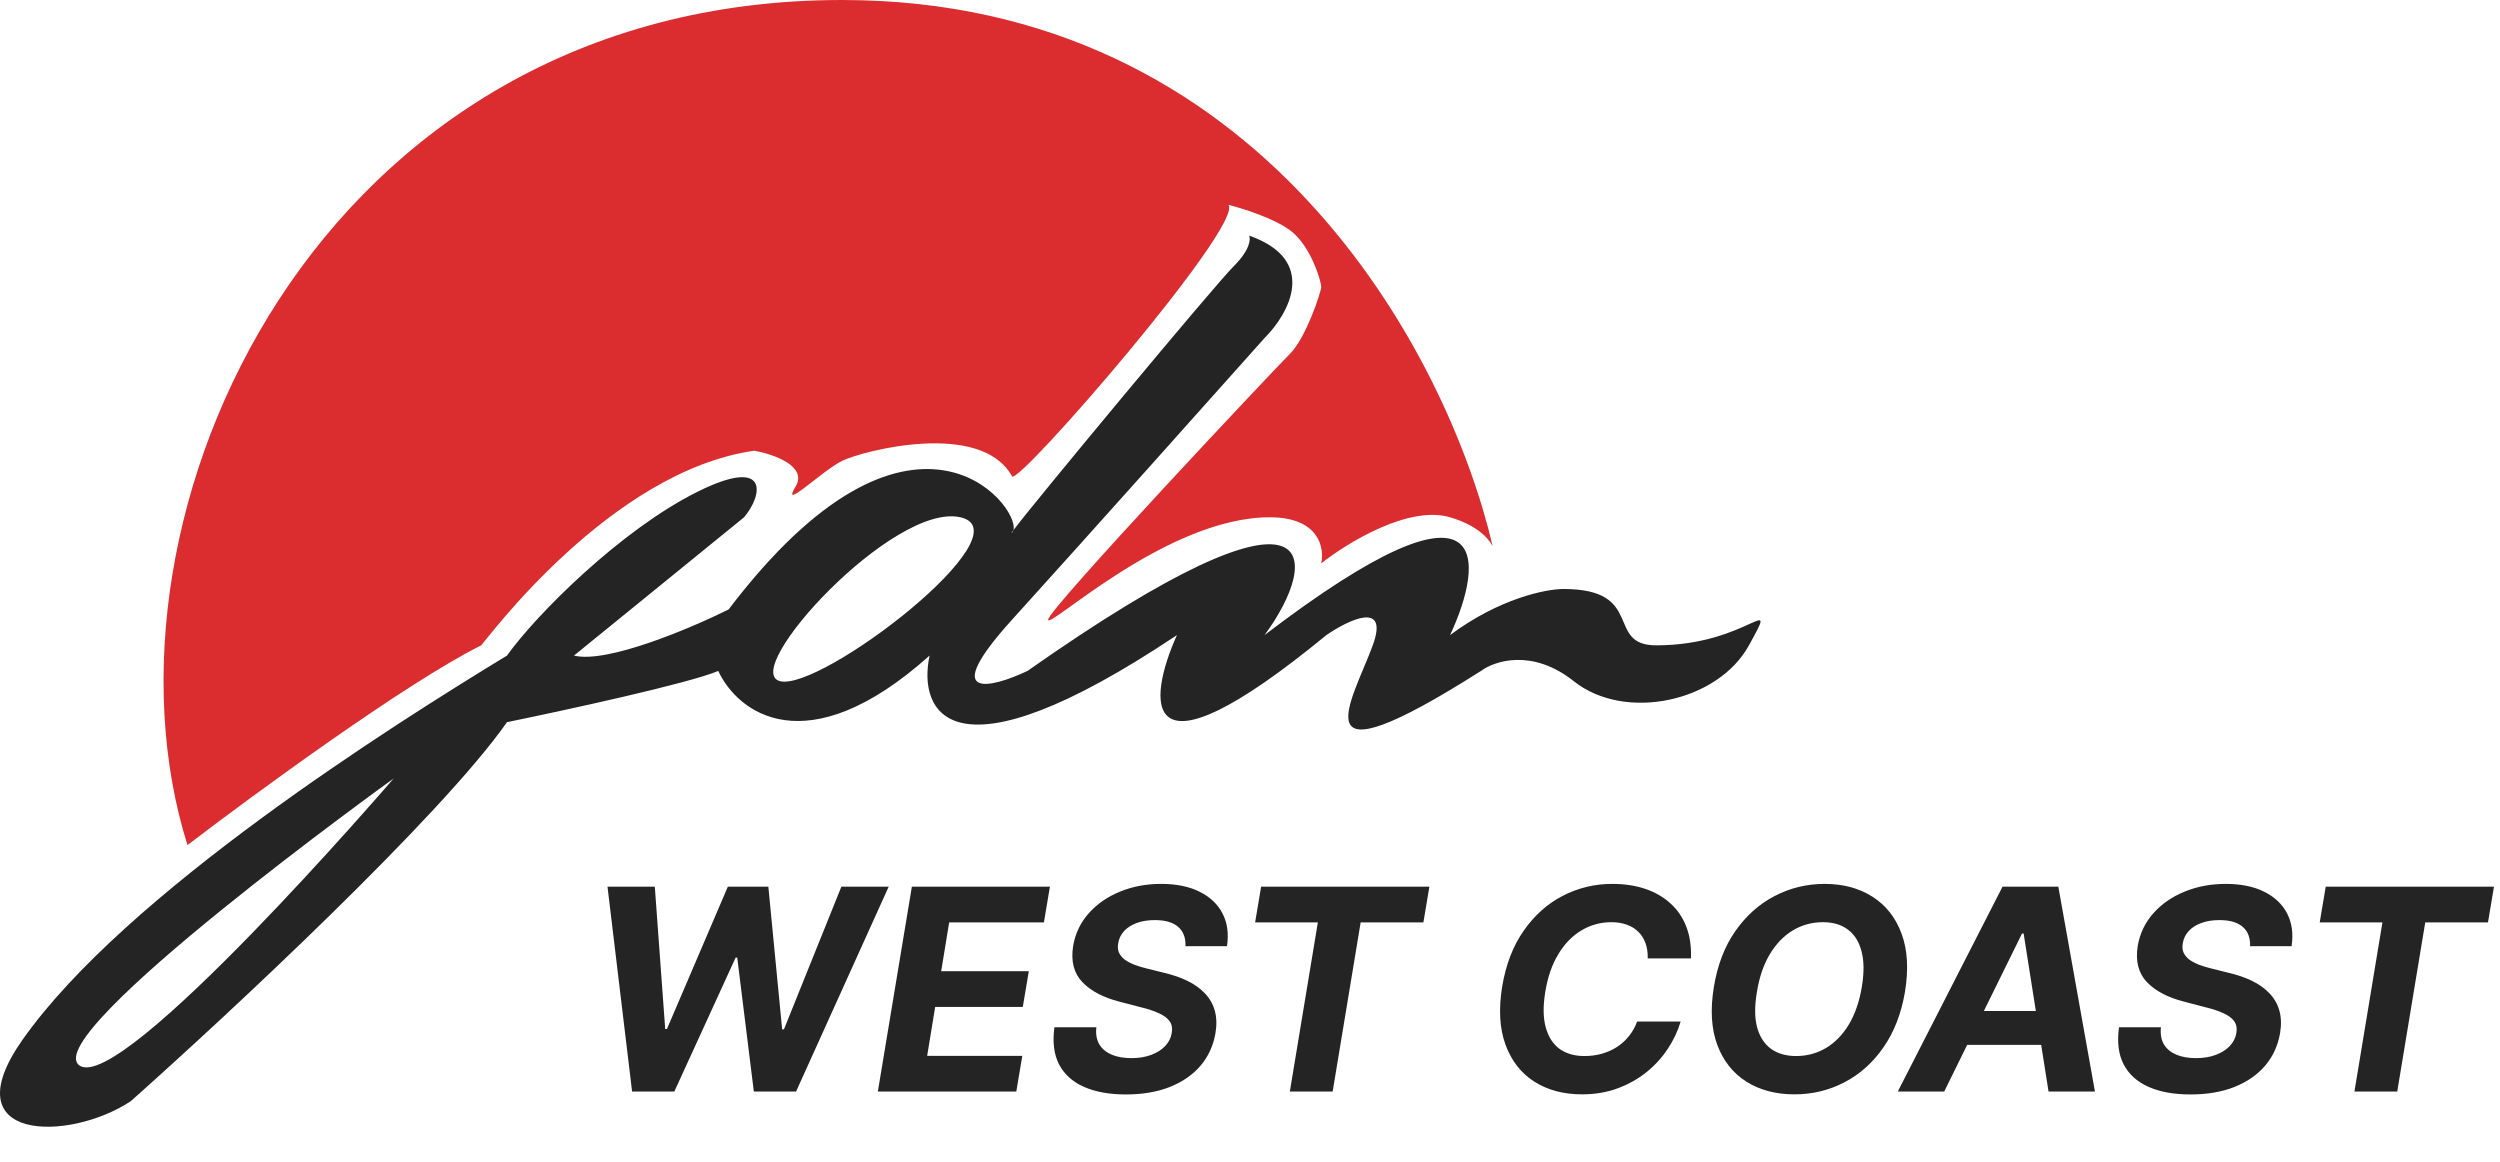
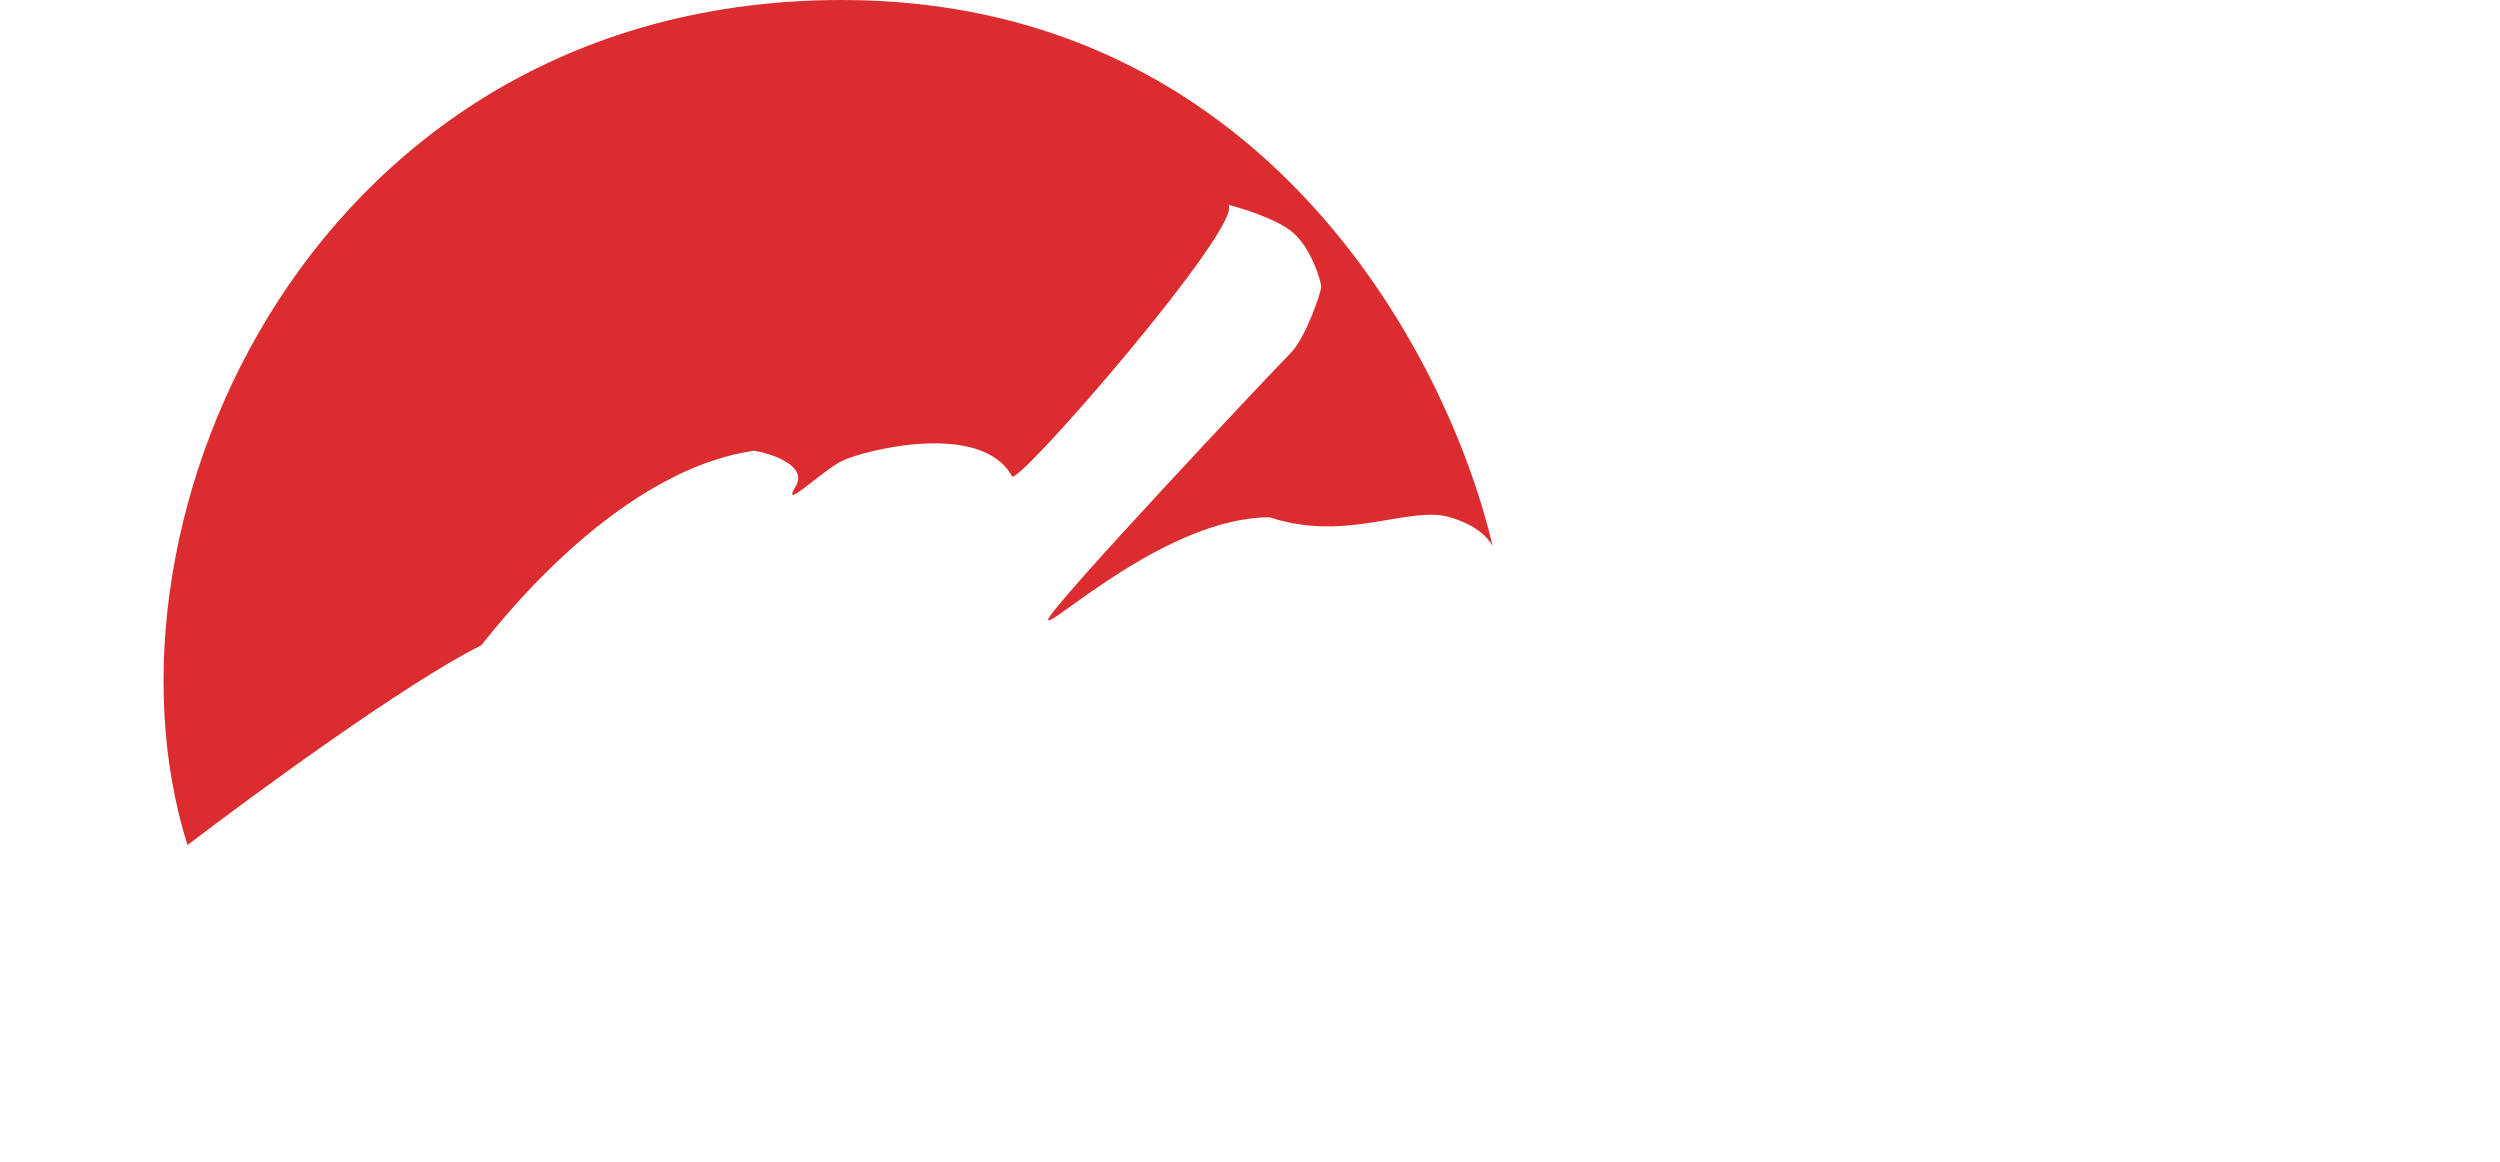
<svg xmlns="http://www.w3.org/2000/svg" width="142" height="66" viewBox="0 0 142 66" fill="none">
-   <path fill-rule="evenodd" clip-rule="evenodd" d="M32.602 37.237L42.262 29.382C43.335 28.122 43.725 25.891 39.627 27.927C35.27 30.093 30.456 34.909 28.797 37.237C22.26 41.212 7.112 50.777 1.282 59.055C-2.816 64.873 3.916 64.873 7.429 62.546C12.99 57.6 25.05 46.371 28.797 41.019C32.114 40.34 39.159 38.808 40.798 38.109C41.872 40.437 45.775 43.52 52.8 37.237C52.117 40.437 53.971 44.684 66.85 36.073C65.191 39.758 64.567 44.917 75.339 36.073C76.607 35.2 78.91 34.095 77.973 36.655C76.802 39.855 73.582 44.8 84.12 38.109C84.901 37.528 87.047 36.829 89.389 38.691C92.316 41.019 97.585 39.855 99.341 36.655C101.098 33.455 99.341 36.655 94.073 36.655C91.145 36.655 93.487 33.455 88.804 33.455C87.828 33.455 85.174 33.978 82.364 36.073C84.315 31.903 84.94 26.066 71.826 36.073C75.046 31.709 75.339 26.182 58.361 38.109C56.312 39.079 53.268 39.855 57.483 35.2C61.698 30.546 68.801 22.594 71.826 19.2C73.192 17.843 74.929 14.778 70.948 13.382C71.046 13.576 71.007 14.197 70.07 15.127C68.995 16.196 58.738 28.542 57.566 30.109C57.551 30.17 57.523 30.219 57.483 30.255C57.43 30.303 57.462 30.249 57.566 30.109C57.937 28.683 51.771 20.947 41.384 34.618C39.237 35.685 34.476 37.702 32.602 37.237ZM4.502 60.51C2.16 58.764 22.357 44.219 22.357 44.219C22.357 44.219 6.843 62.255 4.502 60.51ZM44.311 38.691C41.969 38.109 50.751 28.509 54.556 29.382C58.361 30.255 46.653 39.273 44.311 38.691Z" fill="#242424" />
-   <path d="M10.649 48C14.454 45.091 23.118 38.749 27.333 36.655C27.626 36.364 34.651 26.764 42.847 25.6C43.921 25.794 45.892 26.473 45.189 27.637C44.311 29.091 46.653 26.764 47.824 26.182C48.994 25.6 55.727 23.855 57.483 27.055C57.802 27.637 70.655 12.8 69.777 11.636C70.558 11.83 72.353 12.393 73.29 13.091C74.461 13.964 75.046 16 75.046 16.291C75.046 16.582 74.168 19.2 73.29 20.073C72.412 20.946 59.532 34.618 59.532 35.2C59.532 35.782 66.265 29.382 72.119 29.382C74.929 29.382 75.241 31.128 75.046 32C76.51 30.837 80.022 28.684 82.364 29.382C83.766 29.8 84.468 30.447 84.785 31.024C82.221 20.088 71.683 0 47.824 0C17.966 0 4.794 29.382 10.649 48Z" fill="#DB2D2F" />
-   <path d="M35.903 62L34.506 50.364H37.193L37.784 58.449H37.881L41.341 50.364H43.642L44.426 58.466H44.528L47.79 50.364H50.477L45.216 62H42.818L41.875 54.392H41.784L38.301 62H35.903ZM49.862 62L51.794 50.364H59.635L59.294 52.392H53.913L53.459 55.165H58.436L58.095 57.193H53.118L52.663 59.972H58.067L57.726 62H49.862ZM67.335 53.744C67.354 53.271 67.216 52.905 66.921 52.648C66.629 52.39 66.188 52.261 65.597 52.261C65.195 52.261 64.847 52.318 64.551 52.432C64.256 52.542 64.019 52.695 63.841 52.892C63.667 53.085 63.559 53.309 63.517 53.562C63.475 53.771 63.489 53.953 63.557 54.108C63.629 54.263 63.74 54.398 63.892 54.511C64.047 54.621 64.231 54.718 64.443 54.801C64.655 54.881 64.881 54.949 65.119 55.006L66.119 55.256C66.608 55.369 67.047 55.521 67.438 55.71C67.831 55.9 68.161 56.133 68.426 56.409C68.695 56.686 68.885 57.011 68.994 57.386C69.104 57.761 69.119 58.191 69.04 58.676C68.919 59.388 68.636 60.006 68.193 60.528C67.75 61.047 67.169 61.451 66.449 61.739C65.729 62.023 64.896 62.165 63.949 62.165C63.01 62.165 62.216 62.021 61.568 61.733C60.92 61.445 60.449 61.019 60.153 60.455C59.862 59.886 59.775 59.184 59.892 58.347H62.273C62.231 58.737 62.288 59.062 62.443 59.324C62.602 59.581 62.839 59.776 63.153 59.909C63.468 60.038 63.837 60.102 64.261 60.102C64.682 60.102 65.055 60.042 65.381 59.92C65.71 59.799 65.977 59.631 66.182 59.415C66.386 59.199 66.511 58.951 66.557 58.67C66.602 58.409 66.562 58.189 66.438 58.011C66.312 57.833 66.112 57.682 65.835 57.557C65.562 57.428 65.224 57.314 64.818 57.216L63.602 56.898C62.663 56.659 61.953 56.286 61.472 55.778C60.99 55.271 60.818 54.587 60.955 53.727C61.076 53.023 61.369 52.407 61.835 51.881C62.305 51.35 62.896 50.939 63.608 50.648C64.324 50.352 65.106 50.205 65.954 50.205C66.818 50.205 67.547 50.354 68.142 50.653C68.737 50.949 69.171 51.362 69.443 51.892C69.716 52.422 69.799 53.04 69.693 53.744H67.335ZM71.291 52.392L71.632 50.364H81.189L80.848 52.392H77.285L75.695 62H73.263L74.854 52.392H71.291ZM96.046 54.438H93.591C93.599 54.112 93.557 53.824 93.466 53.574C93.375 53.32 93.239 53.104 93.057 52.926C92.879 52.748 92.661 52.614 92.403 52.523C92.146 52.428 91.856 52.381 91.534 52.381C90.913 52.381 90.343 52.536 89.824 52.847C89.305 53.157 88.867 53.608 88.511 54.199C88.155 54.786 87.909 55.496 87.773 56.33C87.64 57.133 87.648 57.805 87.796 58.347C87.943 58.888 88.204 59.297 88.579 59.574C88.958 59.847 89.43 59.983 89.994 59.983C90.343 59.983 90.674 59.939 90.989 59.852C91.303 59.761 91.589 59.633 91.847 59.466C92.108 59.295 92.335 59.089 92.528 58.847C92.725 58.604 92.879 58.33 92.989 58.023H95.46C95.305 58.557 95.062 59.072 94.733 59.568C94.407 60.064 94.004 60.508 93.523 60.898C93.042 61.284 92.494 61.591 91.881 61.818C91.267 62.045 90.595 62.159 89.864 62.159C88.807 62.159 87.9 61.917 87.142 61.432C86.388 60.947 85.845 60.248 85.511 59.335C85.178 58.422 85.115 57.322 85.324 56.034C85.532 54.788 85.939 53.731 86.546 52.864C87.155 51.992 87.896 51.331 88.767 50.881C89.642 50.43 90.578 50.205 91.574 50.205C92.267 50.205 92.894 50.299 93.454 50.489C94.015 50.678 94.492 50.955 94.886 51.318C95.284 51.678 95.583 52.119 95.784 52.642C95.985 53.165 96.072 53.763 96.046 54.438ZM108.202 56.341C107.99 57.583 107.579 58.638 106.969 59.506C106.363 60.373 105.622 61.032 104.747 61.483C103.876 61.934 102.937 62.159 101.929 62.159C100.872 62.159 99.961 61.919 99.196 61.438C98.435 60.956 97.883 60.261 97.543 59.352C97.202 58.439 97.137 57.339 97.349 56.051C97.554 54.805 97.961 53.748 98.571 52.881C99.181 52.01 99.925 51.347 100.804 50.892C101.683 50.434 102.628 50.205 103.639 50.205C104.688 50.205 105.594 50.447 106.355 50.932C107.12 51.417 107.671 52.117 108.009 53.034C108.349 53.947 108.414 55.049 108.202 56.341ZM105.753 56.051C105.885 55.252 105.88 54.581 105.736 54.04C105.596 53.494 105.338 53.081 104.963 52.801C104.588 52.521 104.115 52.381 103.543 52.381C102.921 52.381 102.351 52.536 101.832 52.847C101.317 53.157 100.882 53.608 100.526 54.199C100.173 54.786 99.929 55.5 99.793 56.341C99.656 57.144 99.66 57.814 99.804 58.352C99.952 58.89 100.215 59.297 100.594 59.574C100.976 59.847 101.452 59.983 102.02 59.983C102.637 59.983 103.202 59.831 103.713 59.528C104.228 59.222 104.662 58.776 105.014 58.193C105.366 57.606 105.613 56.892 105.753 56.051ZM110.43 62H107.794L113.743 50.364H116.913L118.993 62H116.357L114.942 53.023H114.851L110.43 62ZM111.033 57.426H117.26L116.93 59.347H110.703L111.033 57.426ZM127.804 53.744C127.823 53.271 127.685 52.905 127.389 52.648C127.098 52.39 126.656 52.261 126.065 52.261C125.664 52.261 125.315 52.318 125.02 52.432C124.724 52.542 124.488 52.695 124.31 52.892C124.135 53.085 124.027 53.309 123.986 53.562C123.944 53.771 123.957 53.953 124.026 54.108C124.098 54.263 124.209 54.398 124.361 54.511C124.516 54.621 124.7 54.718 124.912 54.801C125.124 54.881 125.349 54.949 125.588 55.006L126.588 55.256C127.077 55.369 127.516 55.521 127.906 55.71C128.3 55.9 128.63 56.133 128.895 56.409C129.164 56.686 129.353 57.011 129.463 57.386C129.573 57.761 129.588 58.191 129.509 58.676C129.387 59.388 129.105 60.006 128.662 60.528C128.219 61.047 127.637 61.451 126.918 61.739C126.198 62.023 125.365 62.165 124.418 62.165C123.478 62.165 122.685 62.021 122.037 61.733C121.389 61.445 120.918 61.019 120.622 60.455C120.33 59.886 120.243 59.184 120.361 58.347H122.741C122.7 58.737 122.757 59.062 122.912 59.324C123.071 59.581 123.308 59.776 123.622 59.909C123.937 60.038 124.306 60.102 124.73 60.102C125.151 60.102 125.524 60.042 125.849 59.92C126.179 59.799 126.446 59.631 126.651 59.415C126.855 59.199 126.98 58.951 127.026 58.67C127.071 58.409 127.031 58.189 126.906 58.011C126.781 57.833 126.58 57.682 126.304 57.557C126.031 57.428 125.692 57.314 125.287 57.216L124.071 56.898C123.132 56.659 122.421 56.286 121.94 55.778C121.459 55.271 121.287 54.587 121.423 53.727C121.545 53.023 121.838 52.407 122.304 51.881C122.774 51.35 123.365 50.939 124.077 50.648C124.793 50.352 125.575 50.205 126.423 50.205C127.287 50.205 128.016 50.354 128.611 50.653C129.205 50.949 129.639 51.362 129.912 51.892C130.185 52.422 130.268 53.04 130.162 53.744H127.804ZM131.76 52.392L132.101 50.364H141.658L141.317 52.392H137.754L136.163 62H133.732L135.322 52.392H131.76Z" fill="#242424" />
+   <path d="M10.649 48C14.454 45.091 23.118 38.749 27.333 36.655C27.626 36.364 34.651 26.764 42.847 25.6C43.921 25.794 45.892 26.473 45.189 27.637C44.311 29.091 46.653 26.764 47.824 26.182C48.994 25.6 55.727 23.855 57.483 27.055C57.802 27.637 70.655 12.8 69.777 11.636C70.558 11.83 72.353 12.393 73.29 13.091C74.461 13.964 75.046 16 75.046 16.291C75.046 16.582 74.168 19.2 73.29 20.073C72.412 20.946 59.532 34.618 59.532 35.2C59.532 35.782 66.265 29.382 72.119 29.382C76.51 30.837 80.022 28.684 82.364 29.382C83.766 29.8 84.468 30.447 84.785 31.024C82.221 20.088 71.683 0 47.824 0C17.966 0 4.794 29.382 10.649 48Z" fill="#DB2D2F" />
</svg>